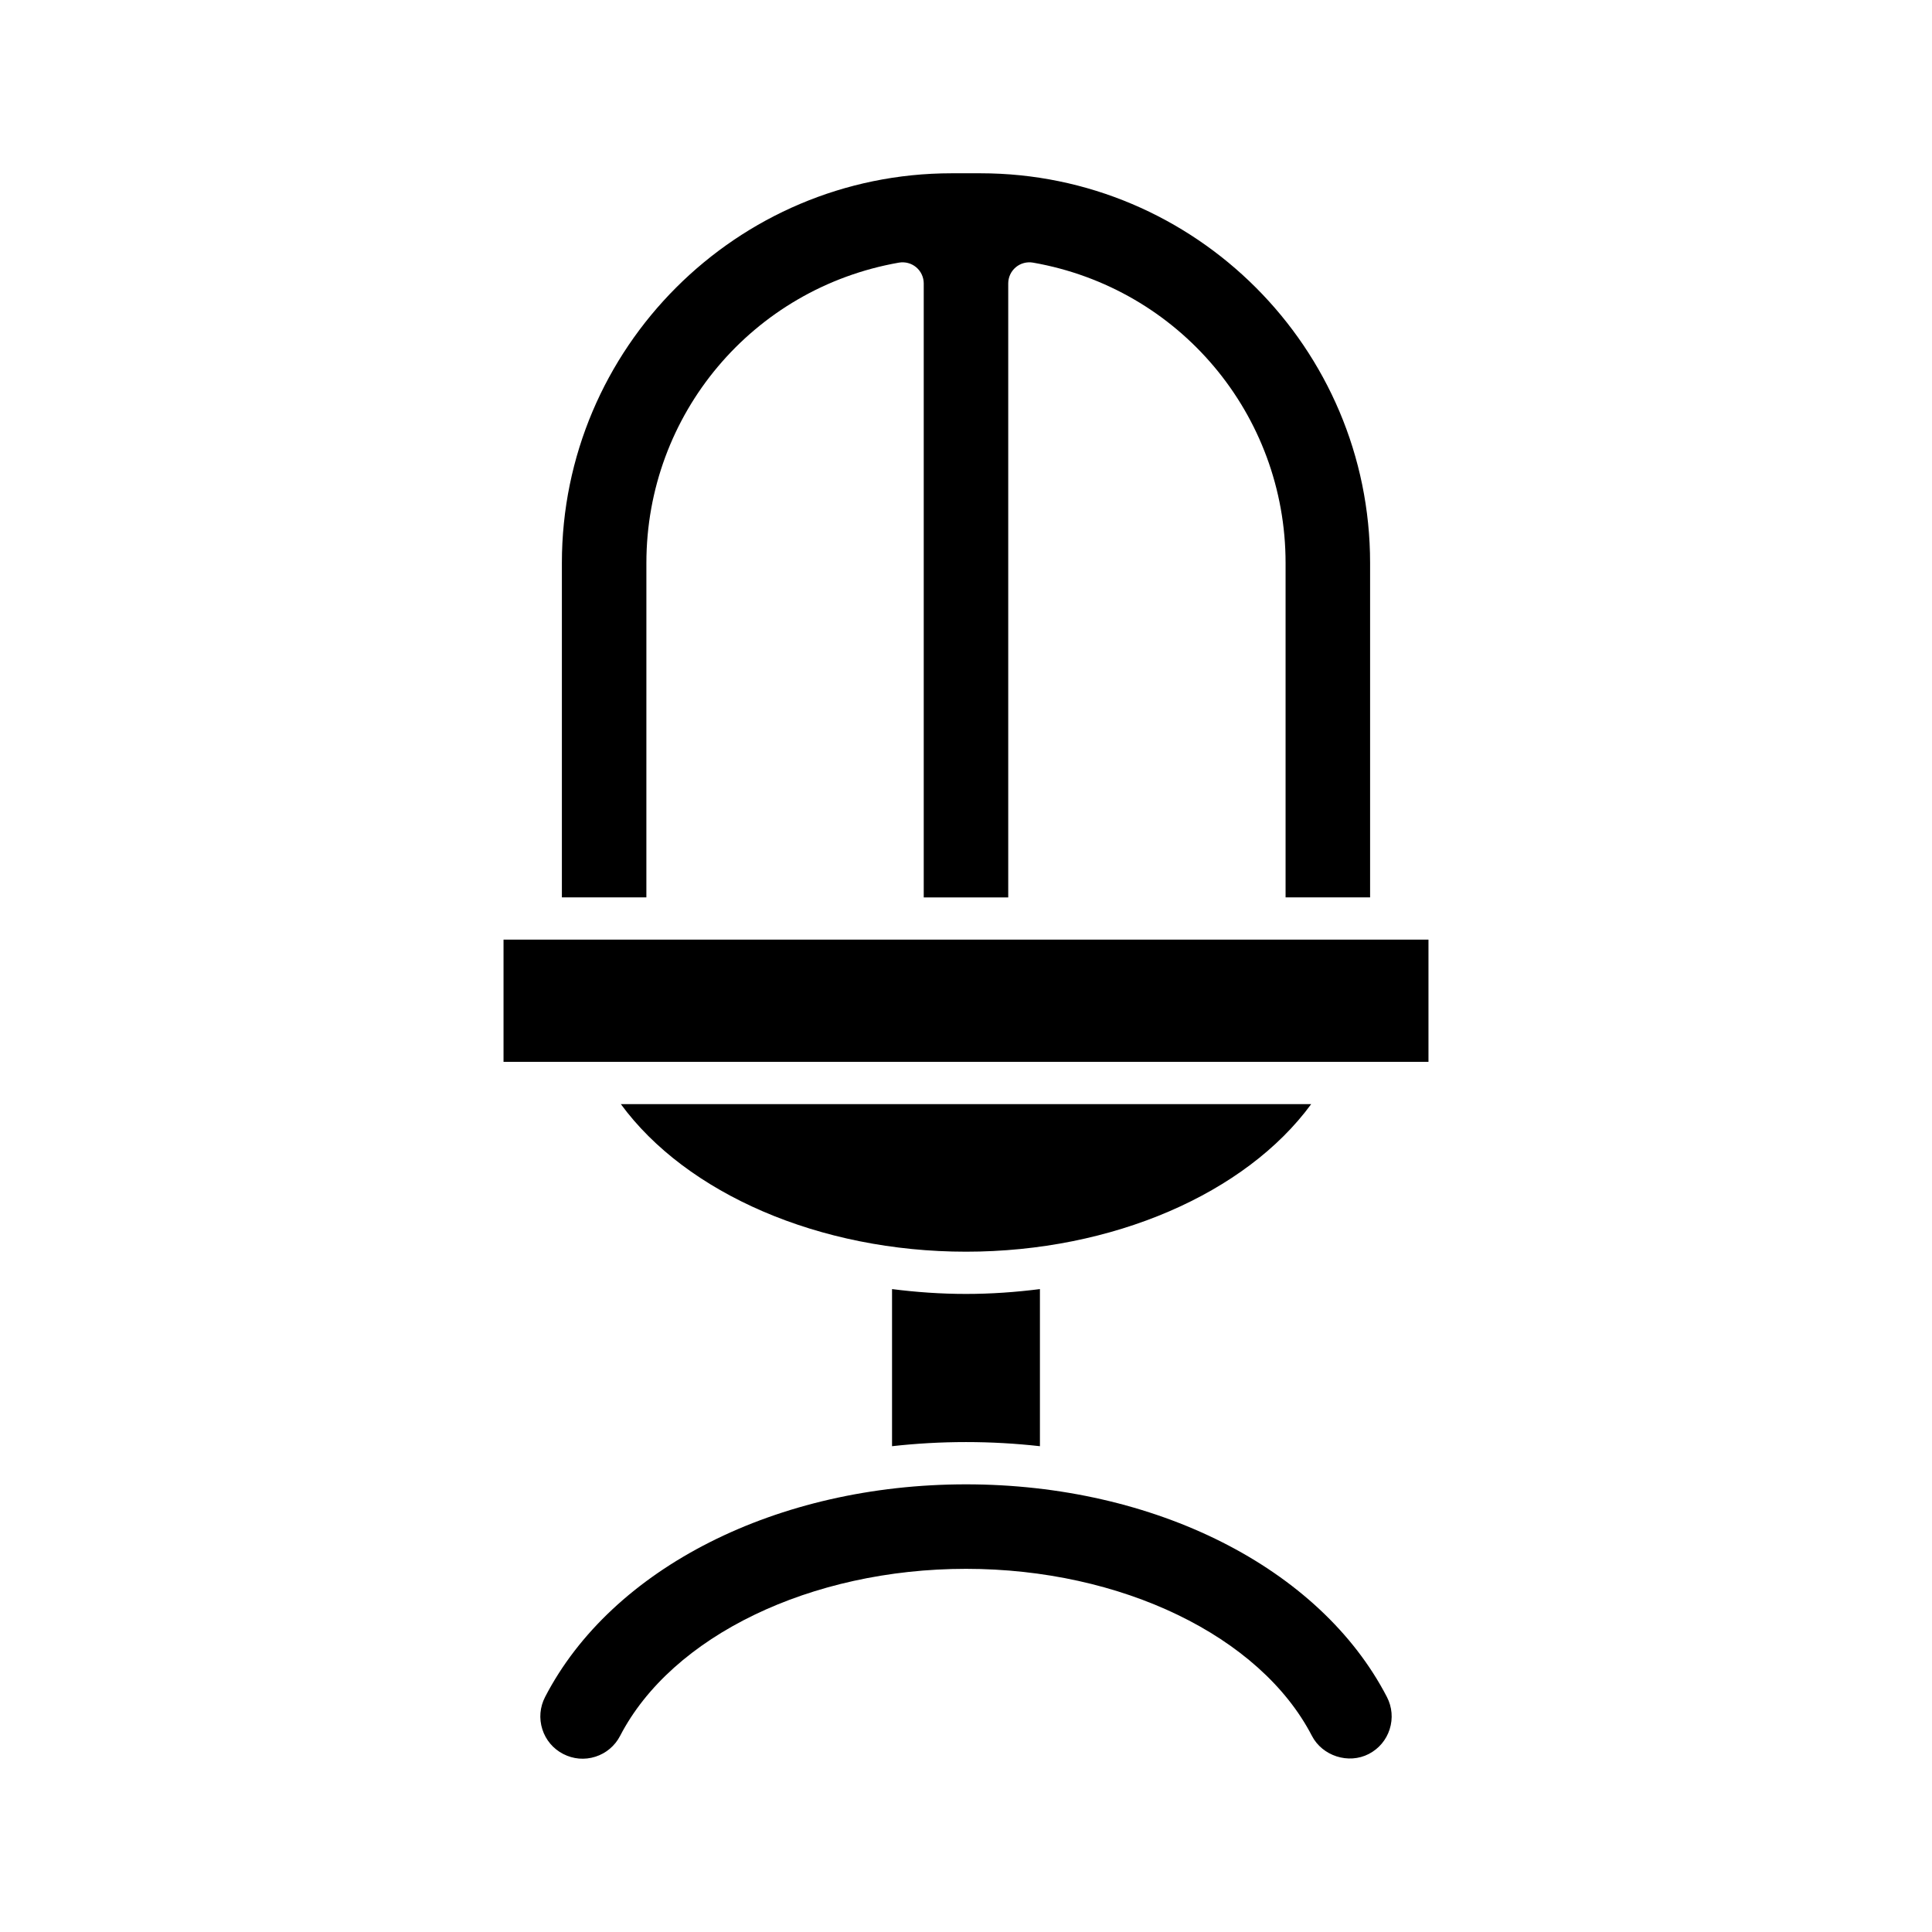
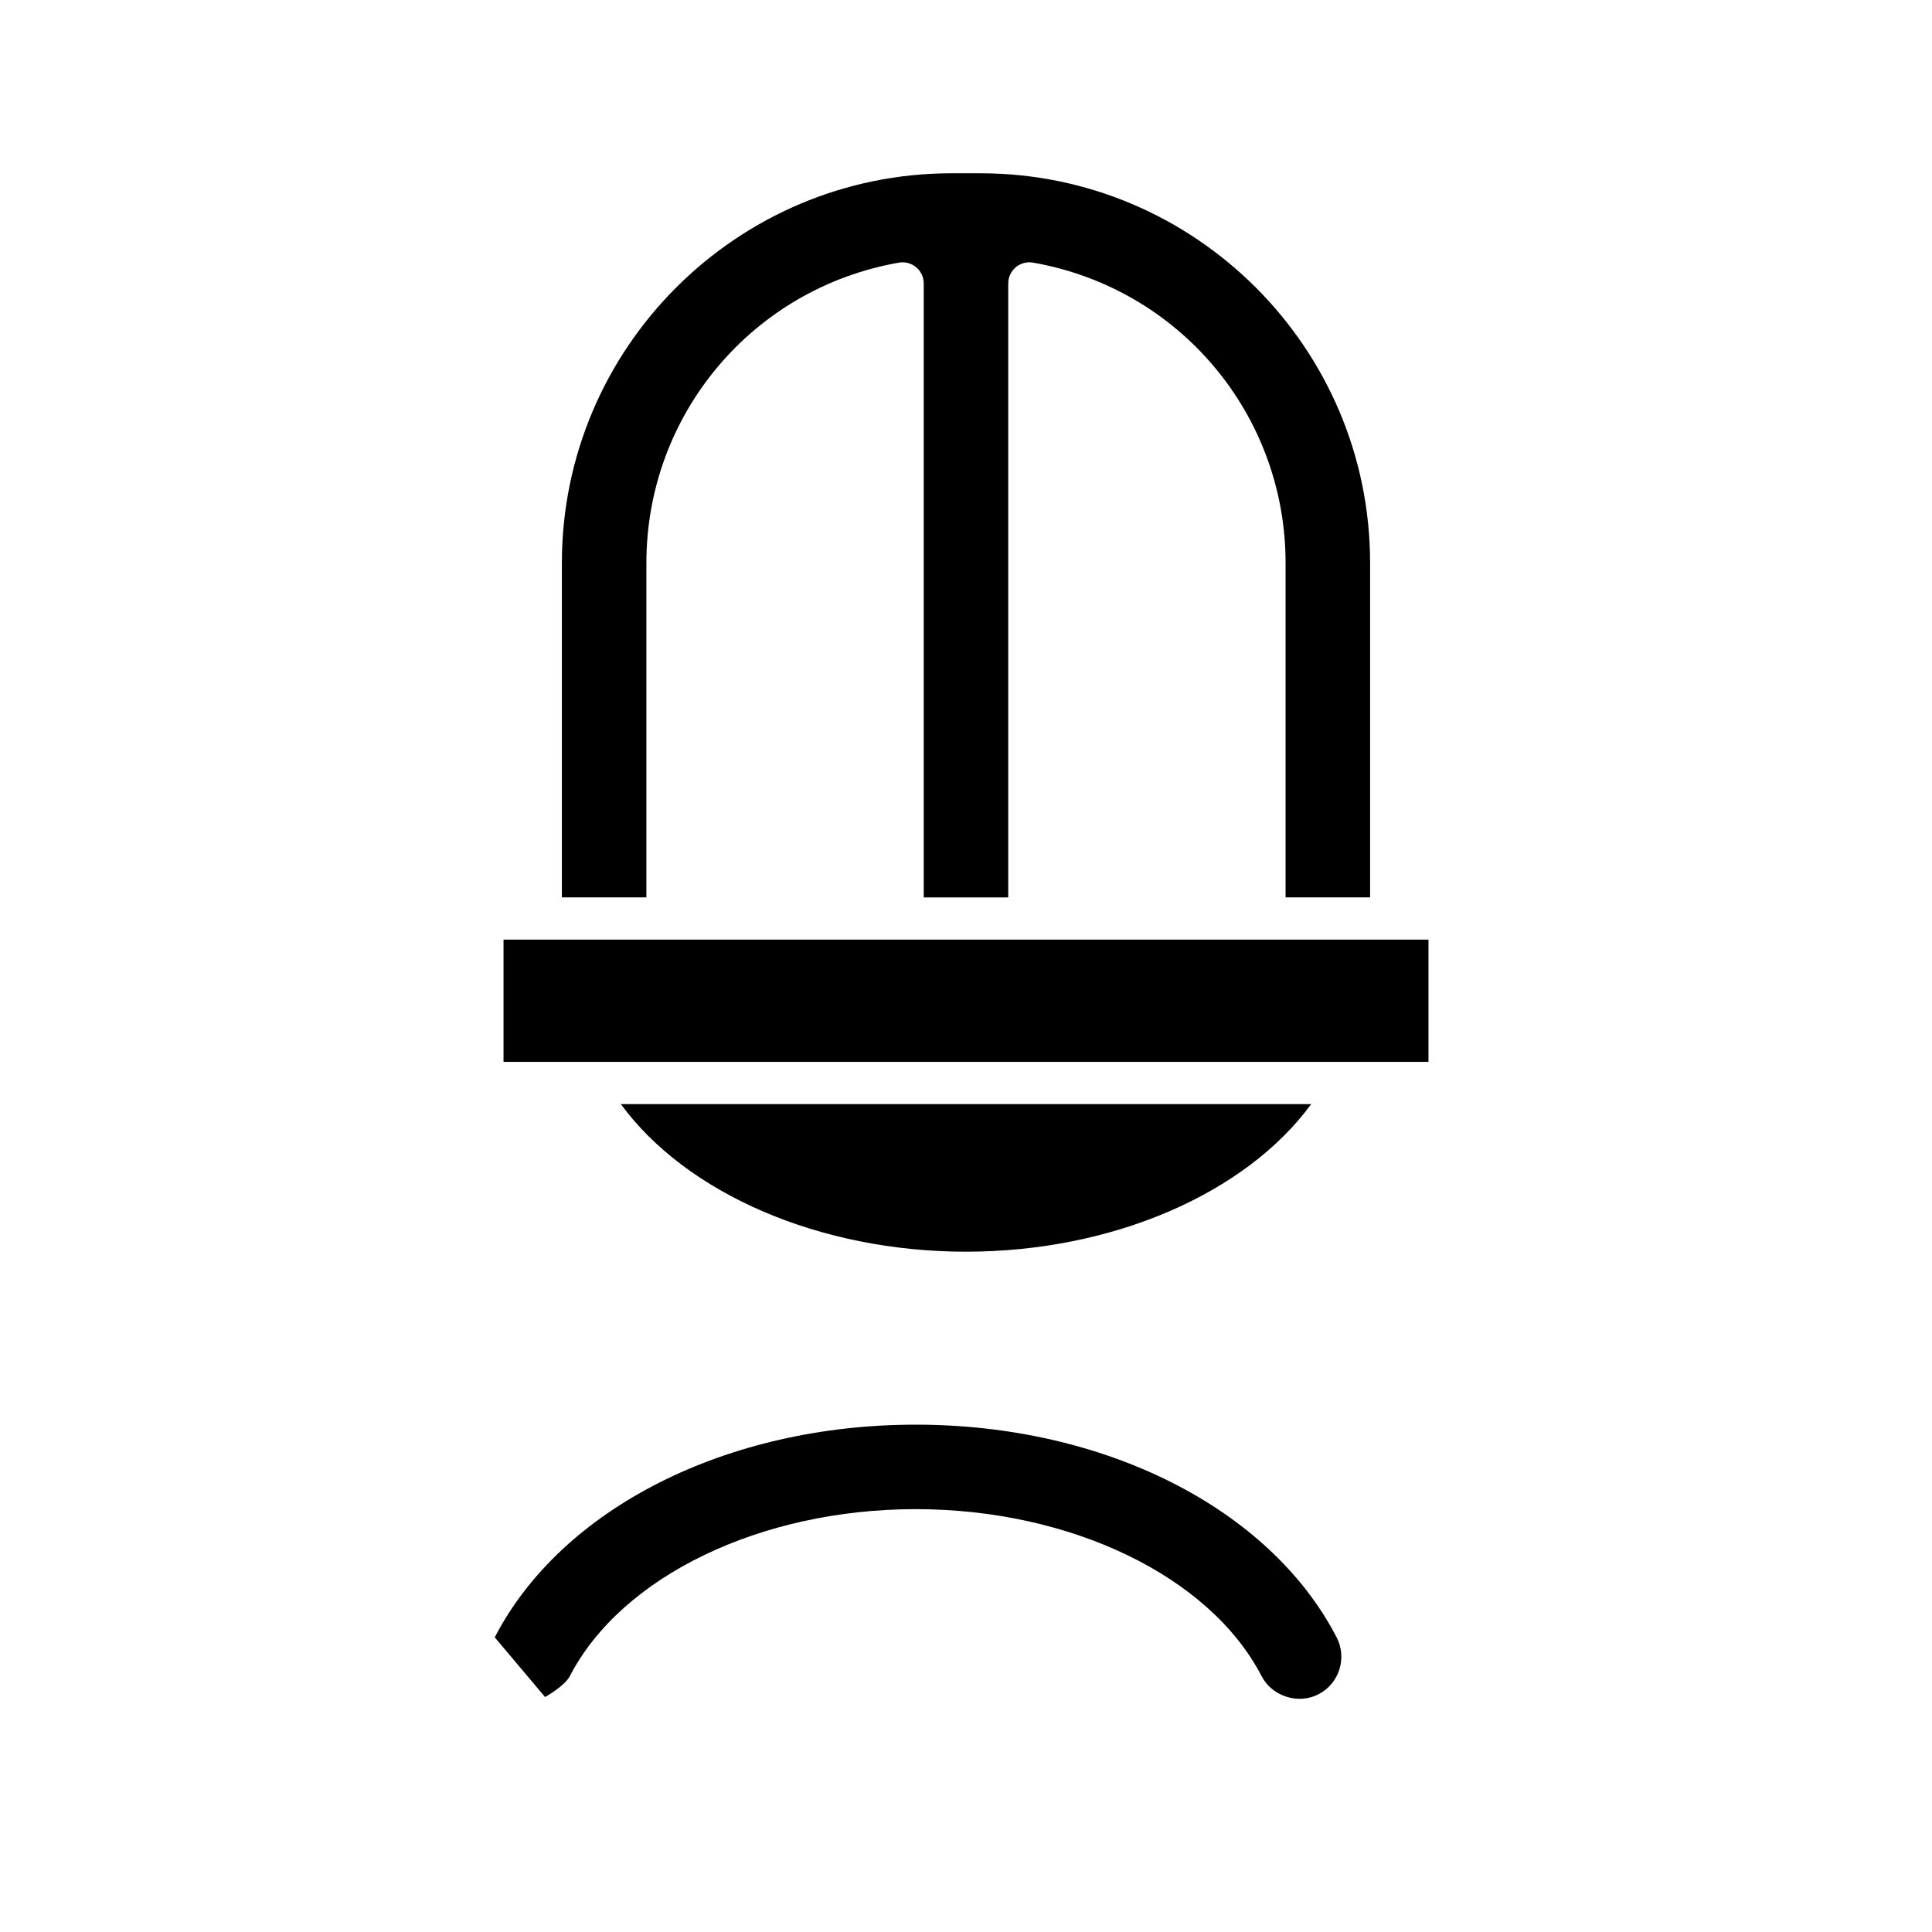
<svg xmlns="http://www.w3.org/2000/svg" fill="#000000" width="800px" height="800px" version="1.1" viewBox="144 144 512 512">
  <g>
    <path d="m507.09 381.82v-88.629c0-56.941-46.324-103.27-103.27-103.27h-7.644c-56.941 0-103.27 46.324-103.27 103.27v88.629h22.391l0.004-88.629c0-39.34 28.152-72.809 66.938-79.594 1.633-0.277 3.301 0.168 4.566 1.23 1.266 1.066 1.996 2.637 1.996 4.285v162.71h22.391v-162.71c0-1.652 0.73-3.219 1.996-4.285 1.266-1.059 2.918-1.508 4.566-1.23 38.785 6.785 66.938 40.258 66.938 79.594v88.629z" />
-     <path d="m288.45 593.73c-1.375 2.656-1.633 5.684-0.727 8.539 0.906 2.848 2.863 5.172 5.519 6.543 2.664 1.383 5.695 1.641 8.543 0.734s5.172-2.871 6.547-5.519c13.699-26.48 50.539-44.27 91.668-44.27s77.969 17.789 91.668 44.258c2.754 5.328 9.699 7.598 15.082 4.801 2.66-1.379 4.621-3.699 5.527-6.551 0.906-2.856 0.648-5.883-0.727-8.539-17.719-34.234-61.504-56.359-111.55-56.359-50.051 0-93.836 22.125-111.55 56.363z" />
-     <path d="m380.4 485.62v41.637c6.41-0.715 12.953-1.094 19.598-1.094s13.188 0.379 19.594 1.094v-41.637c-6.41 0.82-12.949 1.285-19.594 1.285s-13.188-0.465-19.598-1.285z" />
+     <path d="m288.45 593.73s5.172-2.871 6.547-5.519c13.699-26.48 50.539-44.27 91.668-44.27s77.969 17.789 91.668 44.258c2.754 5.328 9.699 7.598 15.082 4.801 2.66-1.379 4.621-3.699 5.527-6.551 0.906-2.856 0.648-5.883-0.727-8.539-17.719-34.234-61.504-56.359-111.55-56.359-50.051 0-93.836 22.125-111.55 56.363z" />
    <path d="m491.48 436.6h-182.95c17.352 23.695 52.629 39.113 91.477 39.113 38.844 0 74.121-15.418 91.477-39.113z" />
    <path d="m277.44 393.01h245.12v32.395h-245.12z" />
  </g>
</svg>